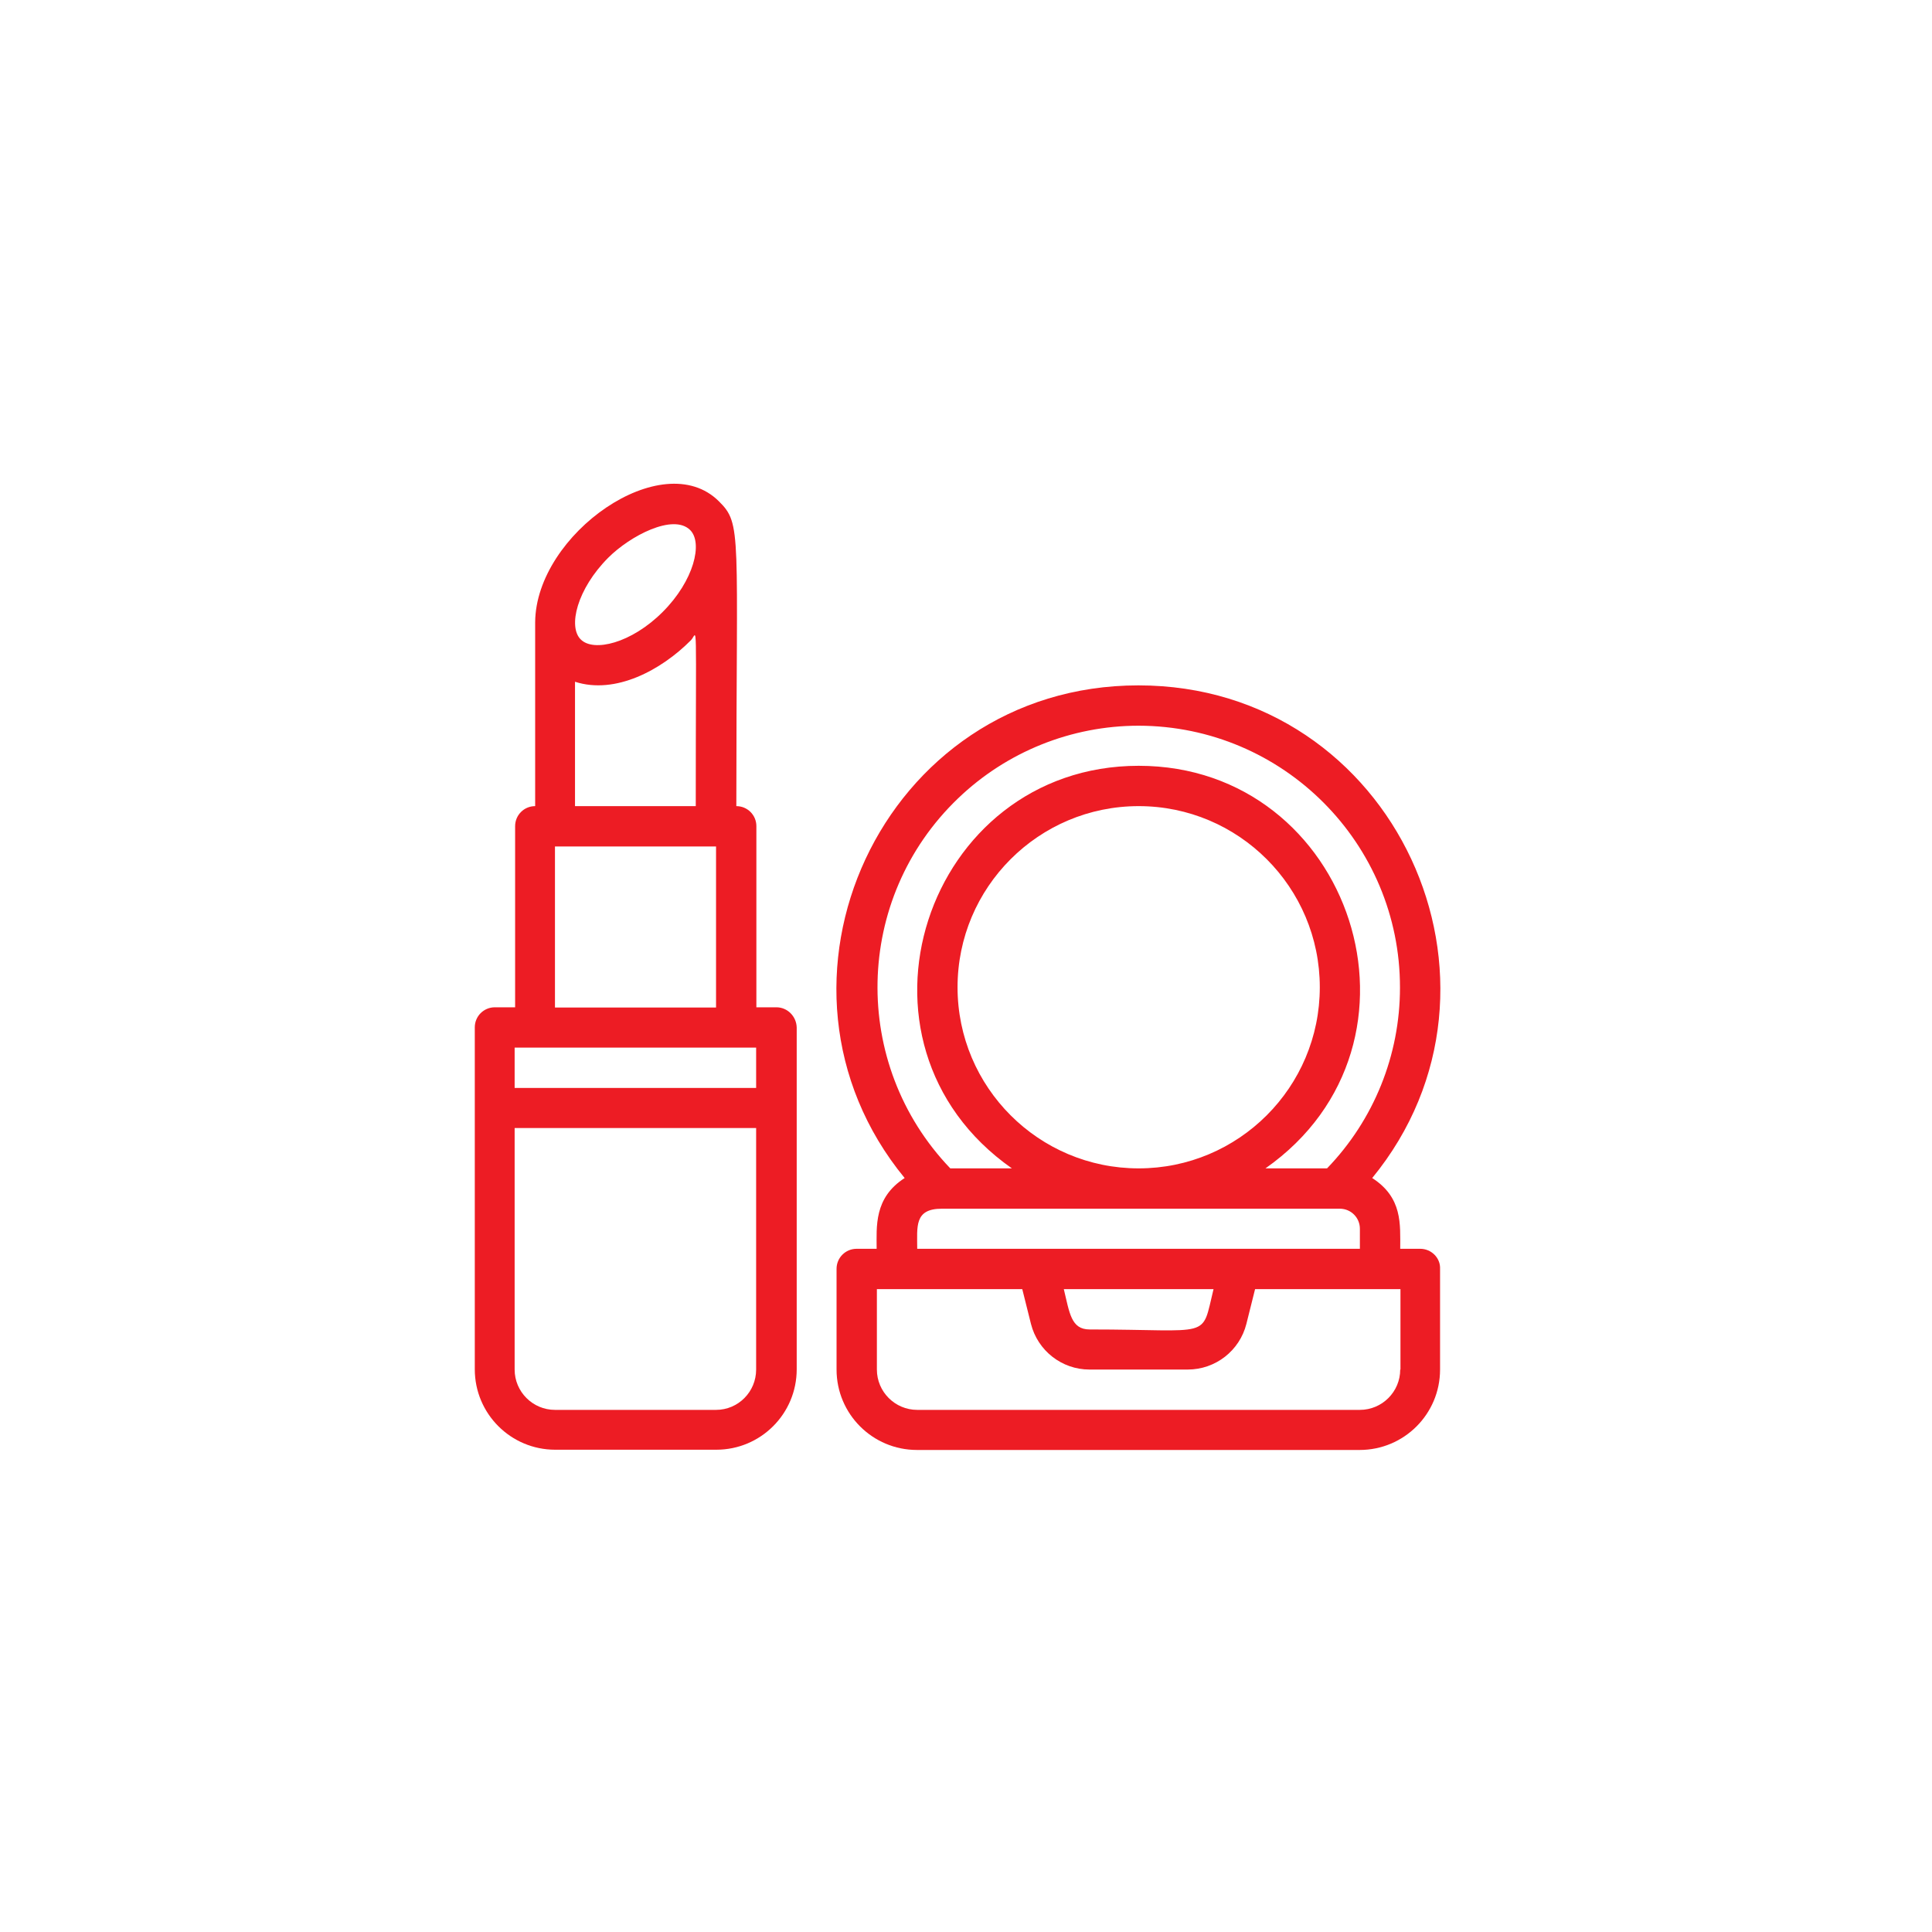
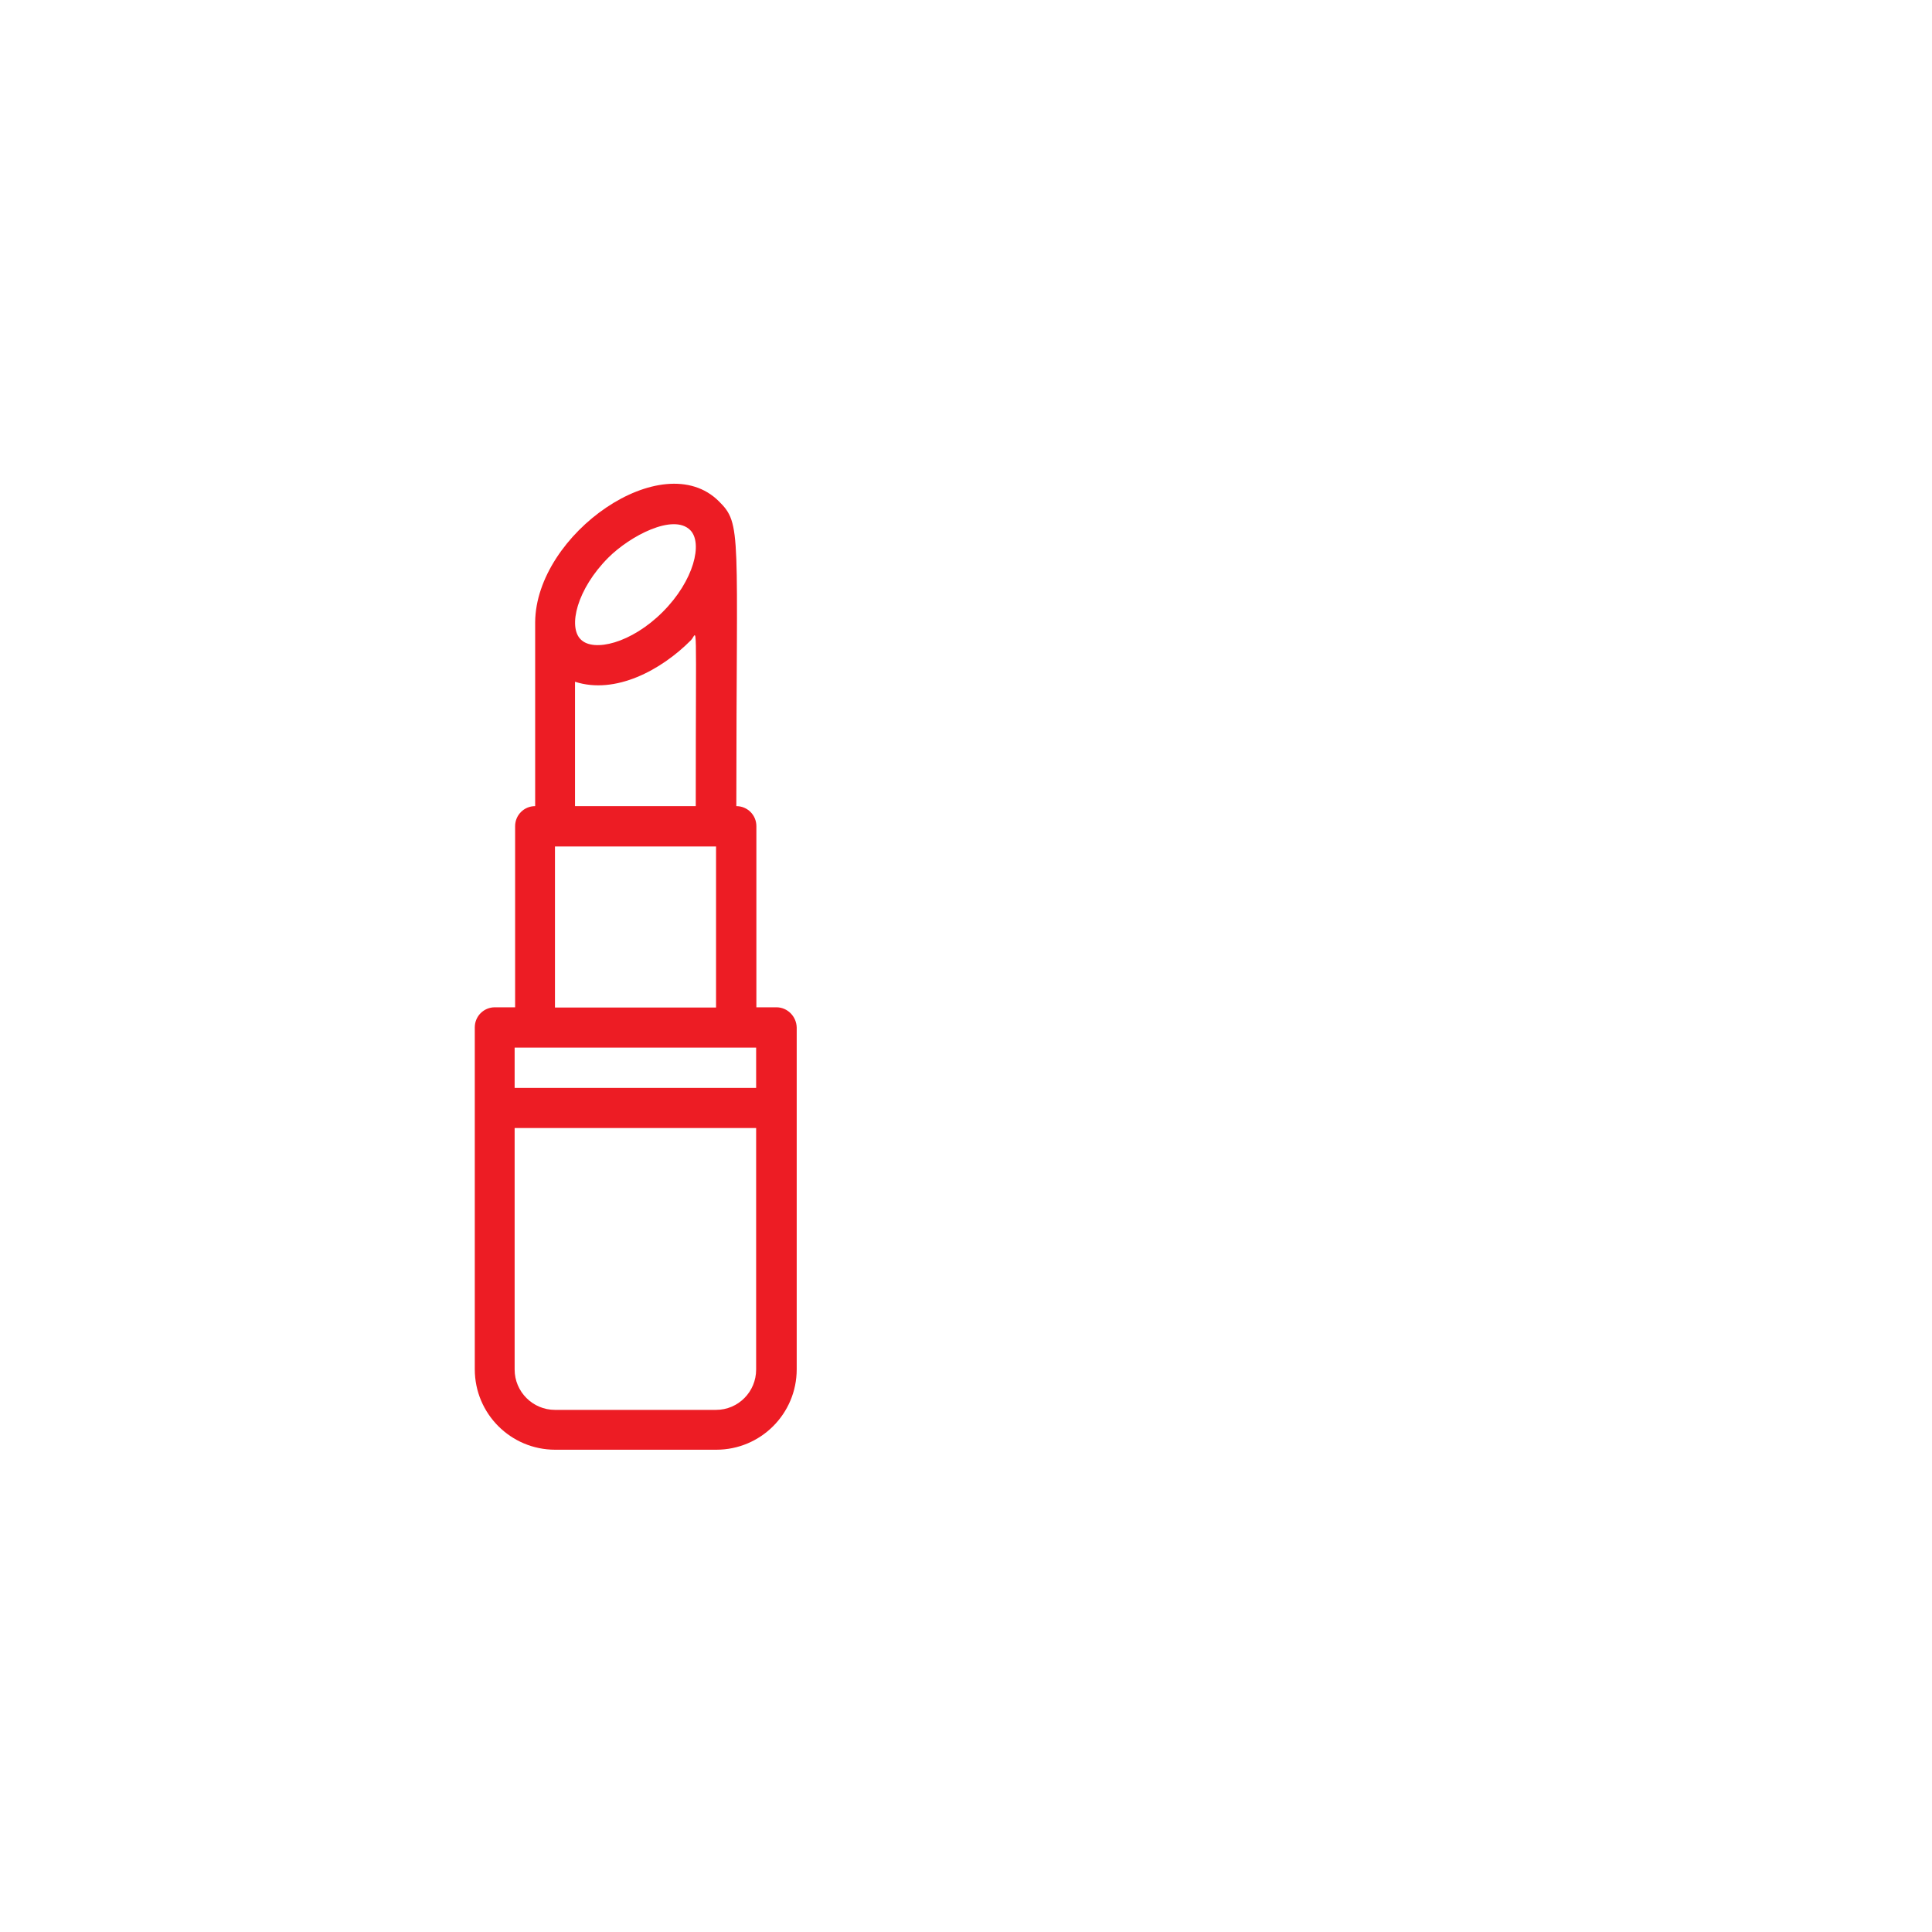
<svg xmlns="http://www.w3.org/2000/svg" version="1.1" id="Layer_1" x="0px" y="0px" viewBox="0 0 800 800" style="enable-background:new 0 0 800 800;" xml:space="preserve">
  <style type="text/css">
	.st0{fill:#ED1C24;}
</style>
  <g id="Makeup">
-     <path class="st0" d="M588.1,517.1h-8.3c0-10.2,1-21.2-11.6-29.3c65.8-80.2,9.6-204-96.8-204s-162.7,123.8-96.8,204   c-12.8,8.2-11.6,20.2-11.6,29.3h-8.3c-4.6,0-8.3,3.7-8.3,8.3v41.7c0,18.4,14.9,33.3,33.3,33.3h183.3c18.4,0,33.3-14.9,33.3-33.3   v-41.7C596.5,520.9,592.7,517.1,588.1,517.1z M471.5,300.5c59.8,0.1,108.3,48.7,108.2,108.5c0,27.9-10.8,54.7-30.2,74.8H524   c73.9-51.9,35.8-166.7-52.5-166.7S345,431.9,419,483.8h-25.5c-41.4-43.2-40-111.8,3.2-153.2C416.8,311.3,443.6,300.5,471.5,300.5z    M471.5,483.8c-41.4,0-75-33.6-75-75s33.6-75,75-75s75,33.6,75,75S512.9,483.8,471.5,483.8z M390,500.5h164.8   c4.6,0,8.3,3.7,8.3,8.3v8.3H379.8C379.8,507.9,378.5,500.5,390,500.5z M502.5,533.8c-5.2,21.1,0,16.7-51.3,16.7   c-7.7,0-8.3-6.8-10.7-16.7H502.5z M579.8,567.1c0,9.2-7.5,16.7-16.7,16.7H379.8c-9.2,0-16.7-7.5-16.7-16.7v-33.3h60.2l3.6,14.4   c2.8,11.1,12.8,18.9,24.2,18.9h40.7c11.5,0,21.5-7.8,24.3-18.9l3.6-14.4h60.2V567.1z" />
    <path class="st0" d="M321.5,417.1h-8.3v-75c0-4.6-3.7-8.3-8.3-8.3c0-113.8,2.4-116.7-7.2-126.2c-23.3-23.3-75.8,13.5-76.1,50   c0,2.5,0,5.7,0,76.2c-4.6,0-8.3,3.7-8.3,8.3v75h-8.4c-4.6,0-8.3,3.7-8.3,8.3v141.6c0,18.4,14.9,33.3,33.3,33.3h66.7   c18.4,0,33.3-14.9,33.3-33.3V425.5C329.8,420.9,326.1,417.1,321.5,417.1z M251.9,230.9c9-9,26.9-18.4,33.9-11.4   c5.3,5.3,1.6,20.9-11.4,33.9c-13,13-28.6,16.7-33.9,11.4C235.1,259.6,238.9,243.9,251.9,230.9z M238.1,282.3   c16.7,5.4,35.7-4.8,48-17.2c2.8-2.8,2-13.8,2,68.7h-50V282.3z M229.8,350.5h66.7v66.7h-66.7V350.5z M313.1,433.8v16.7h-100v-16.7   H313.1z M296.5,583.8h-66.7c-9.2,0-16.7-7.5-16.7-16.7v-100h100v100C313.1,576.3,305.7,583.8,296.5,583.8z" />
  </g>
</svg>